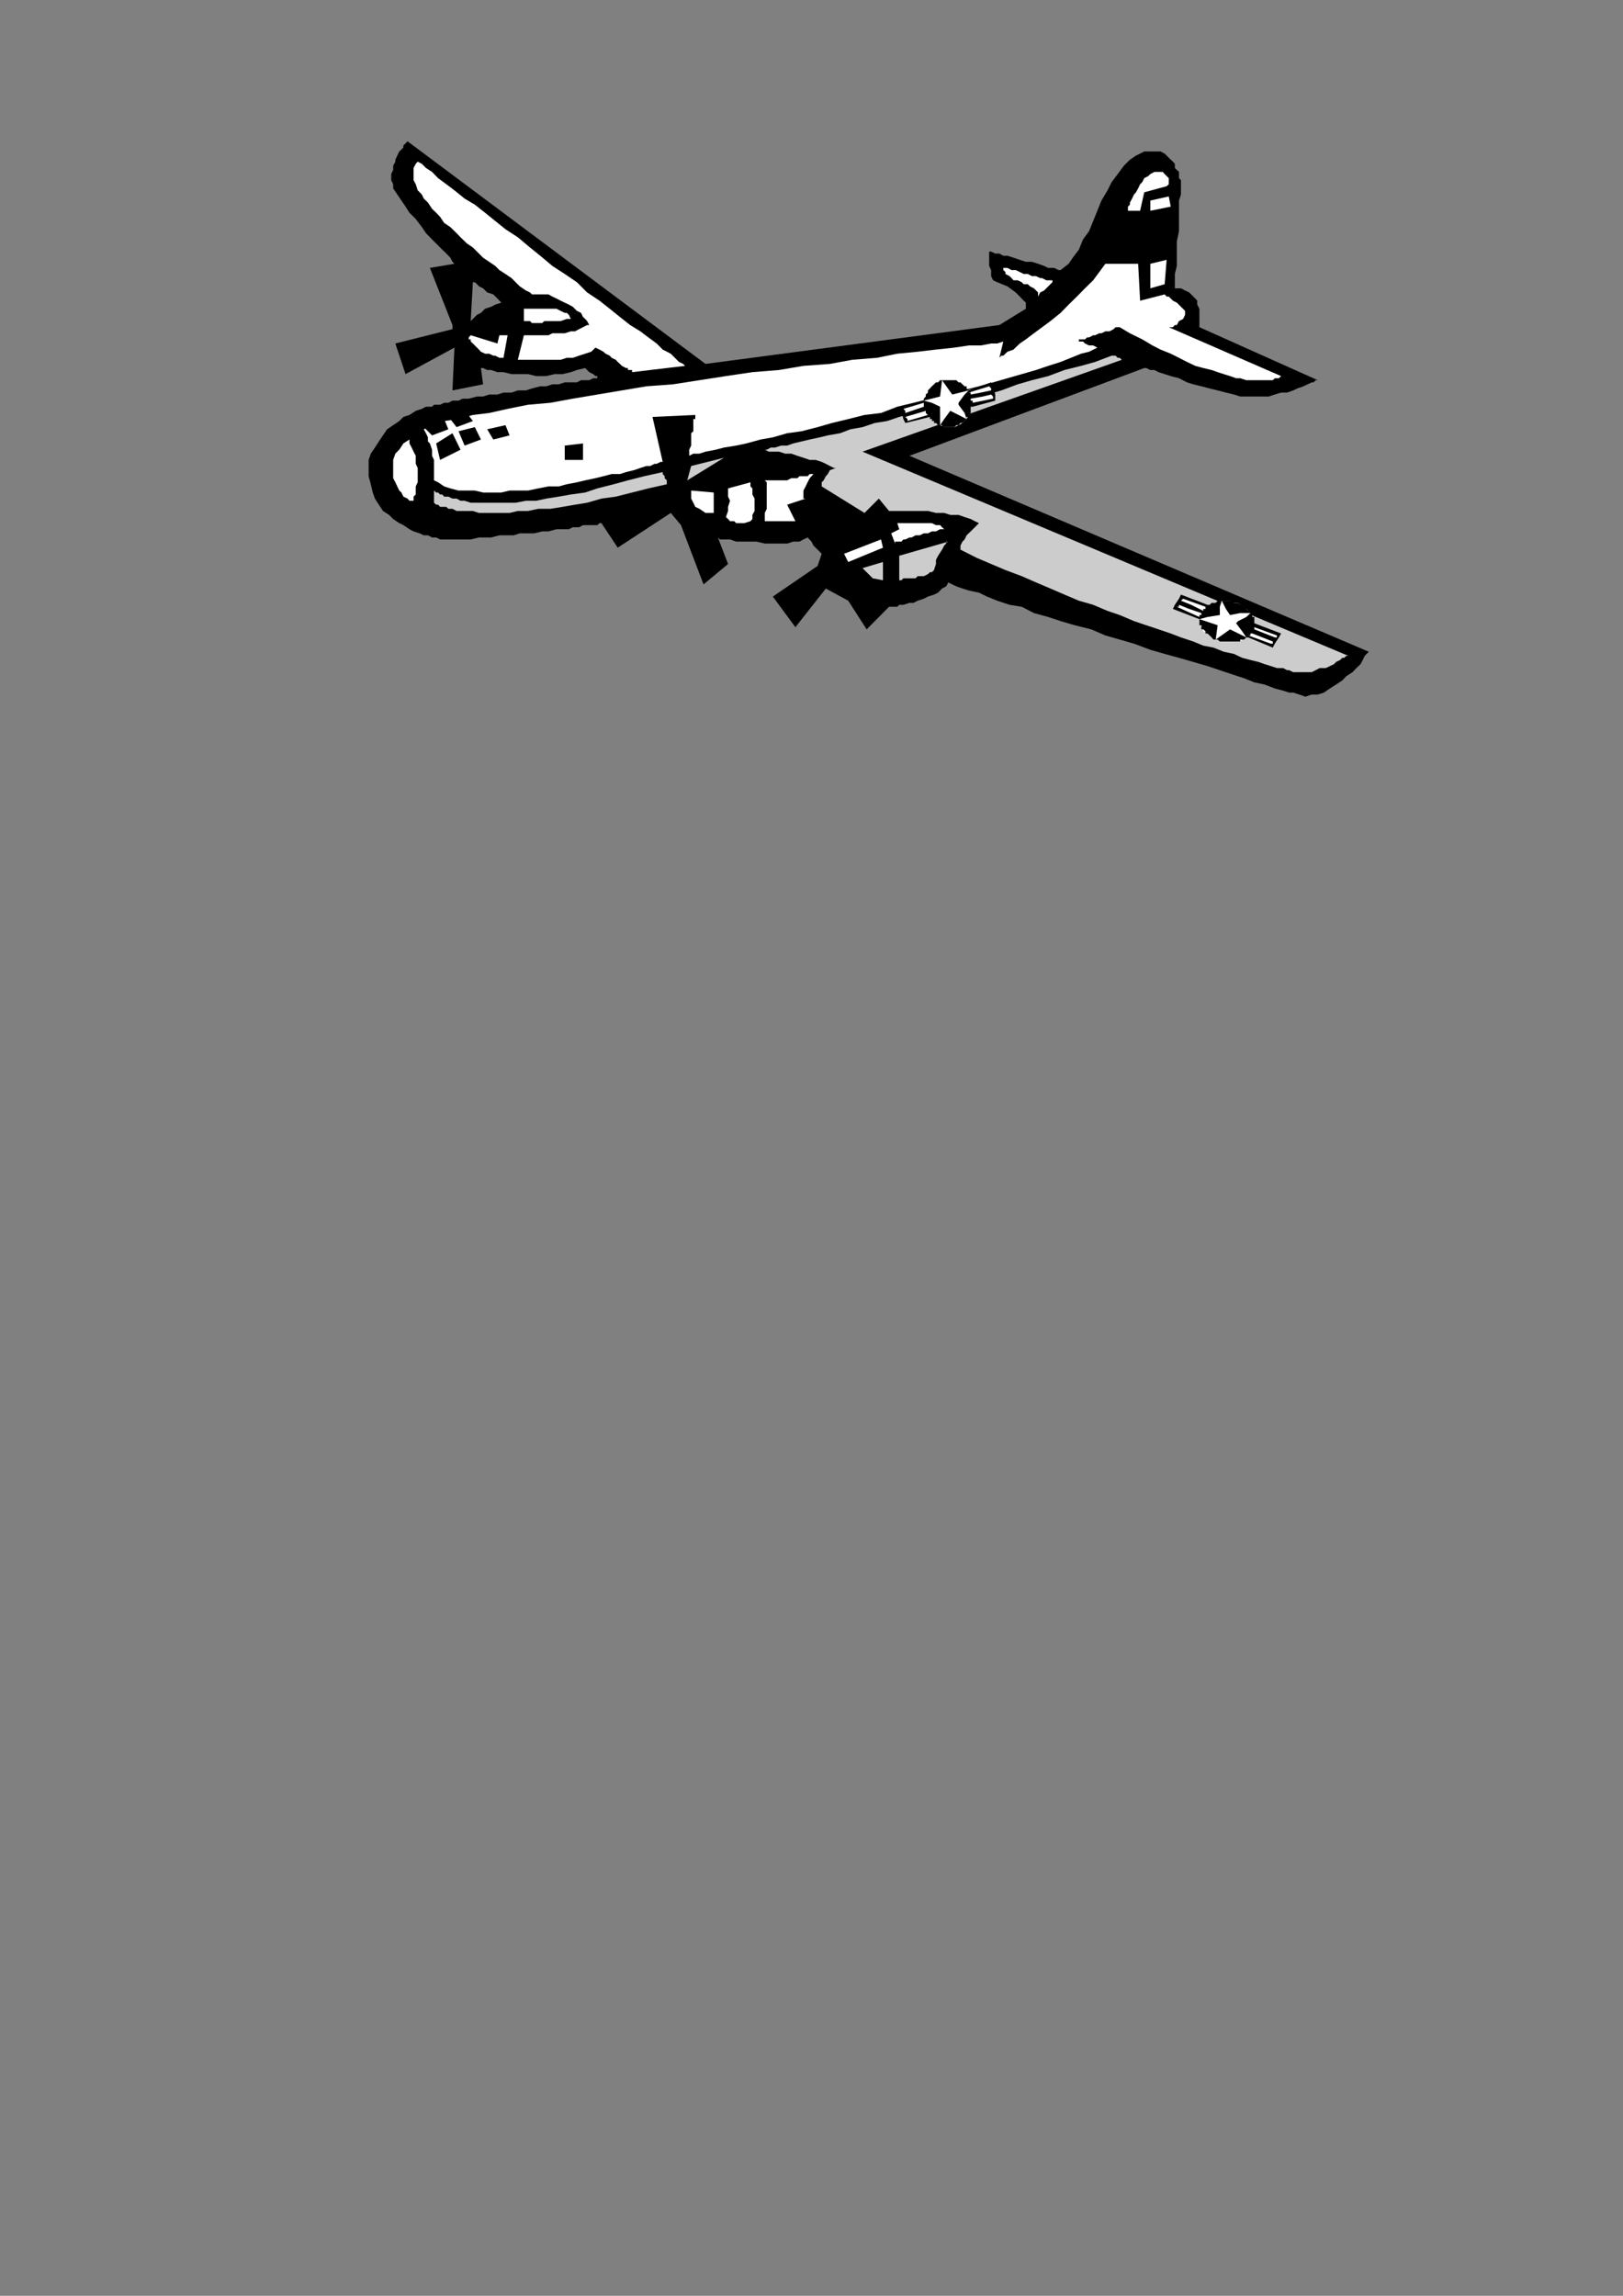
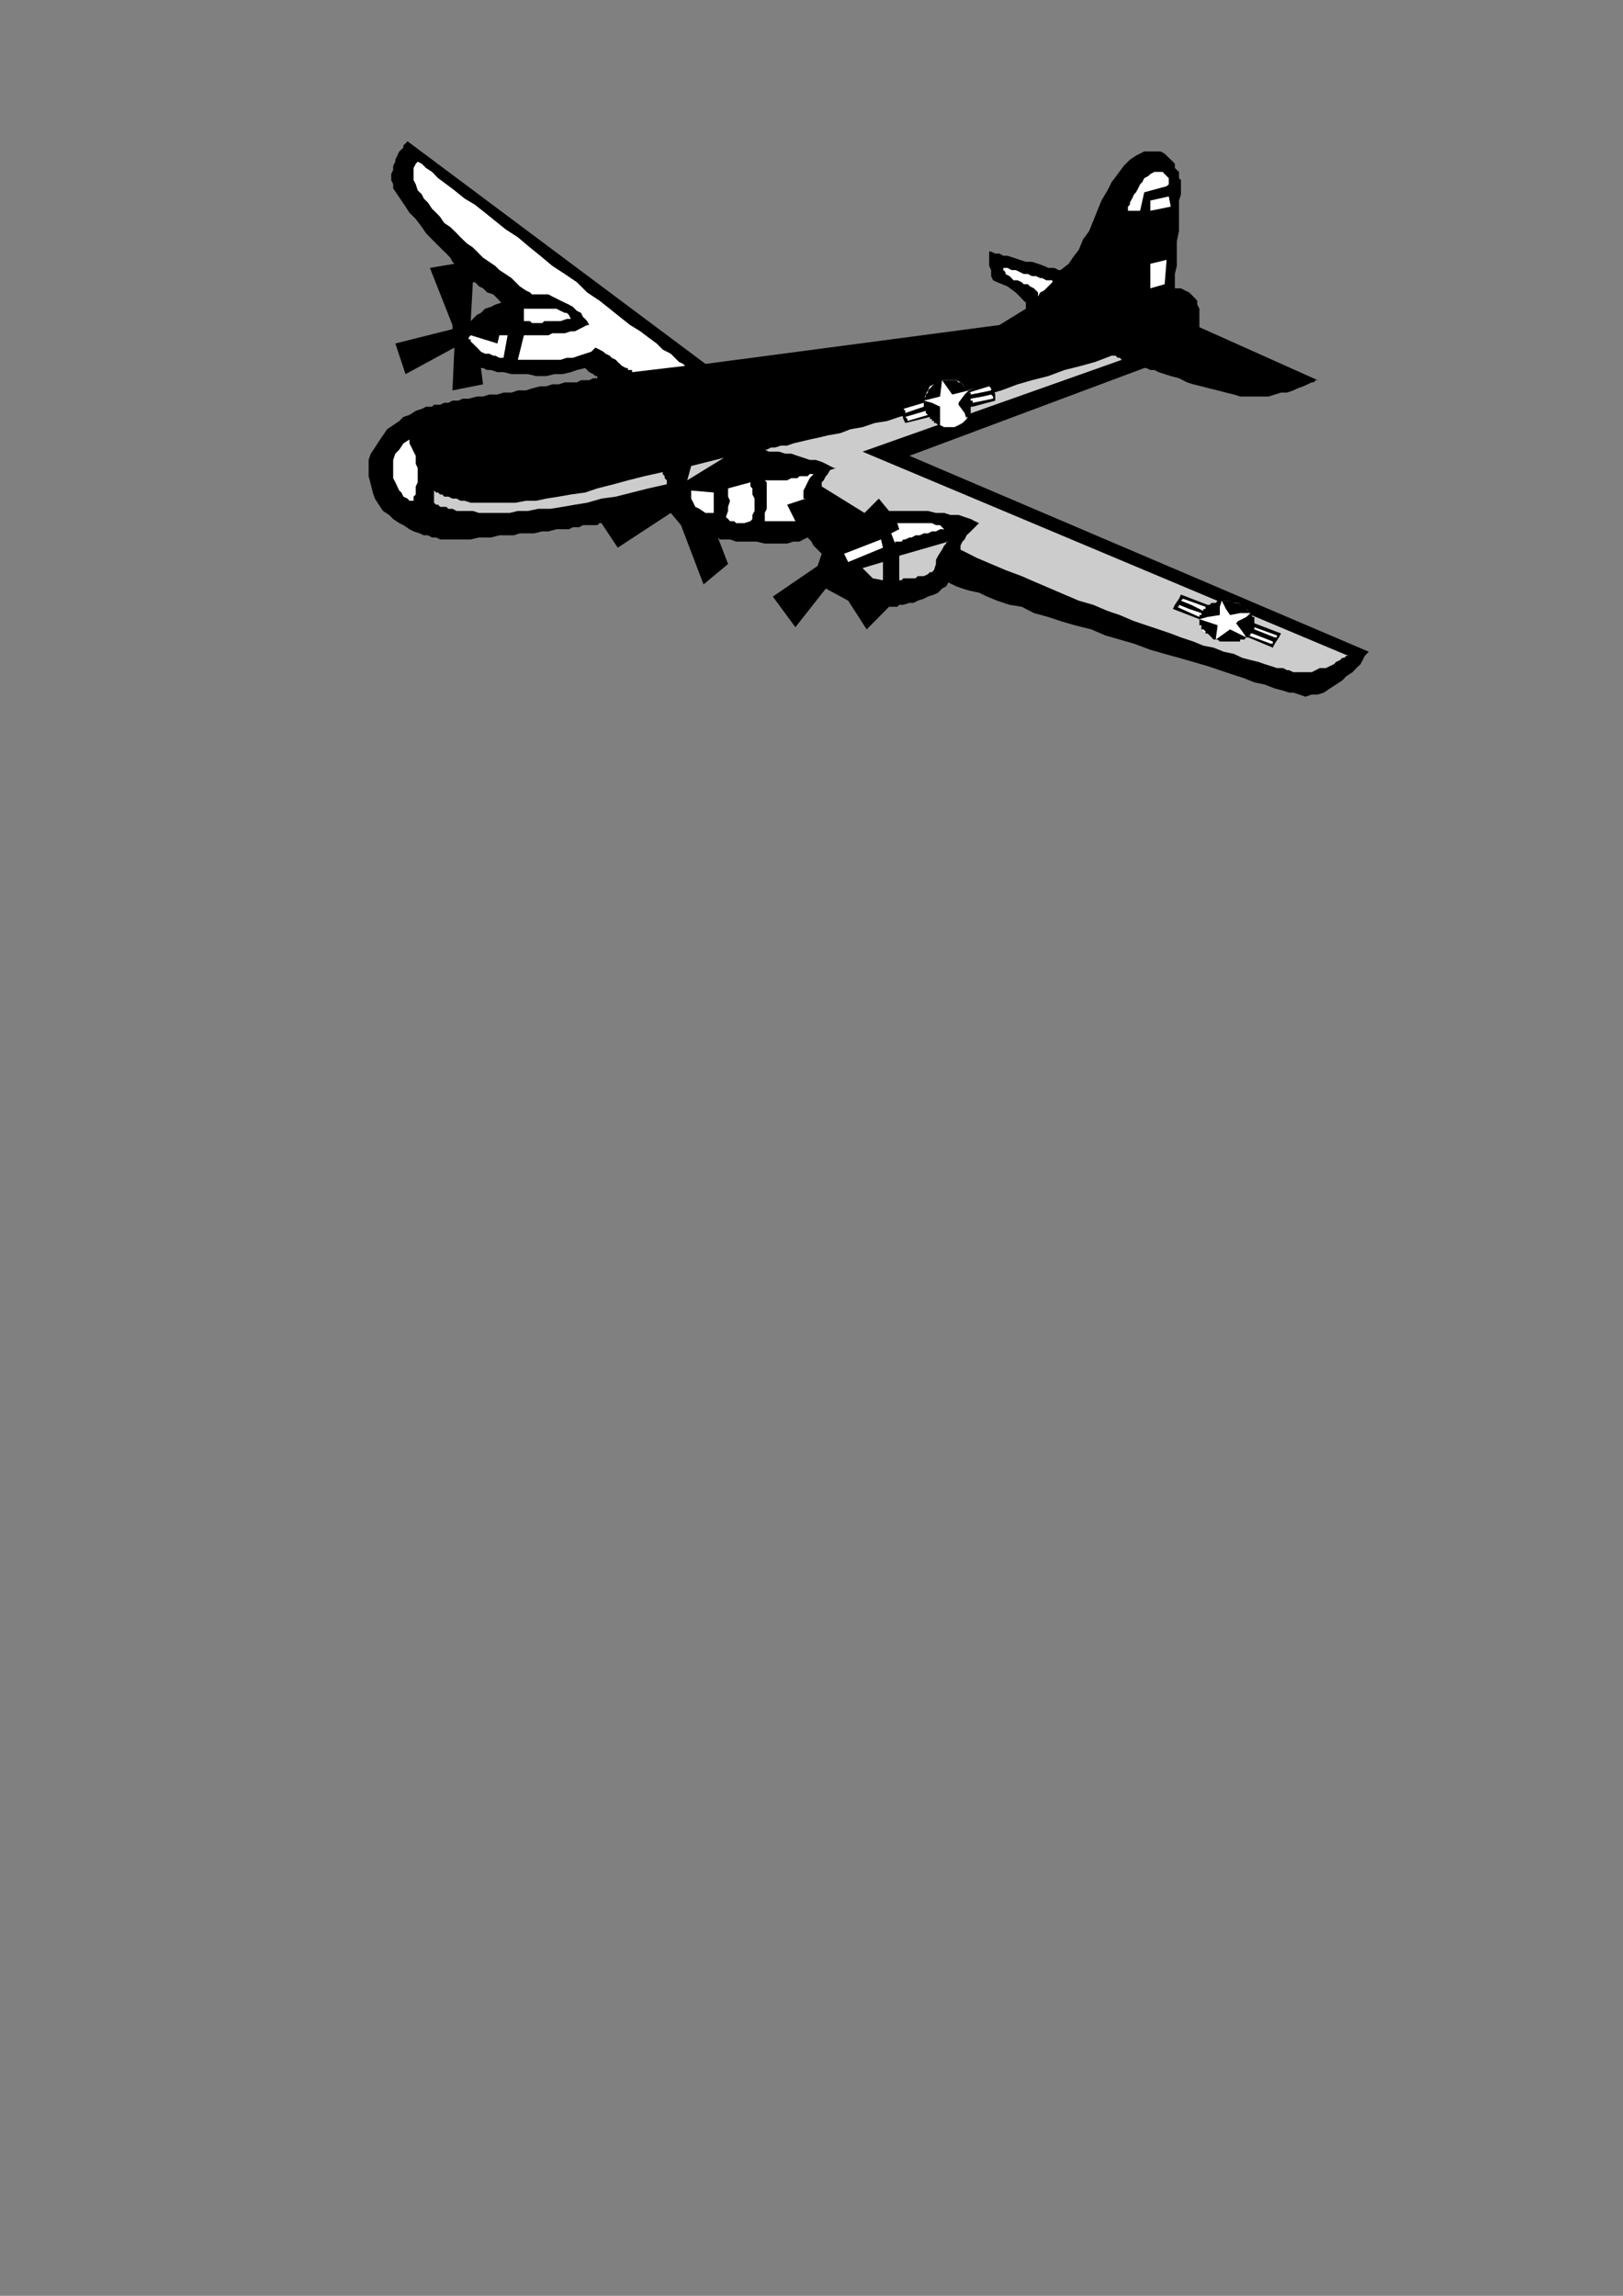
<svg xmlns="http://www.w3.org/2000/svg" height="841.89pt" viewBox="0 0 595.276 841.89" width="595.276pt" version="1.1" id="3db33e30-f613-11ea-a4f3-dcc15c148e23">
  <rect x="0" y="0" width="595.276" height="841.89" fill="#808080" stroke="none" />
  <g>
    <g>
      <path style="fill:#000000;" d="M 333.566,167.145 L 419.678,134.961 419.678,134.961 420.398,134.961 421.91,135.681 423.422,135.681 424.934,136.473 427.166,137.193 429.398,137.913 432.422,138.705 435.374,140.217 437.678,140.937 440.63,141.657 443.654,142.449 446.606,143.169 449.63,143.961 452.582,144.681 454.886,145.401 457.118,145.401 460.07,145.401 462.374,145.401 465.326,145.401 467.558,144.681 469.862,143.961 472.094,143.961 474.326,143.169 475.838,142.449 478.07,141.657 479.582,140.937 481.094,140.217 481.814,140.217 482.534,139.425 483.326,139.425 483.326,139.425 439.91,119.985 439.91,119.193 439.91,119.193 439.91,118.473 439.91,117.753 439.91,116.241 439.91,115.449 439.91,114.009 439.91,113.217 439.118,111.705 439.118,110.265 438.398,109.473 436.886,107.961 436.166,107.241 434.654,106.521 433.142,105.729 430.91,105.729 430.91,103.497 430.91,100.473 431.63,97.521 431.63,94.497 431.63,91.545 431.63,88.521 432.422,84.777 432.422,81.753 432.422,78.801 432.422,76.569 432.422,73.545 433.142,71.313 433.142,69.801 433.142,68.289 433.142,67.569 433.142,66.777 433.142,66.777 433.142,66.777 433.142,66.057 432.422,65.337 432.422,64.545 432.422,63.033 431.63,62.313 430.91,61.593 430.91,60.081 430.19,59.289 428.678,57.849 427.886,57.057 427.166,56.337 425.654,55.545 424.142,55.545 422.702,55.545 419.678,55.545 416.654,57.057 414.422,58.569 412.19,60.801 409.958,63.825 407.726,66.777 406.214,69.801 403.982,73.545 402.47,77.289 400.958,81.033 399.446,84.777 397.214,87.801 395.702,91.545 393.47,94.497 391.958,96.729 389.006,99.033 388.214,99.033 386.702,98.241 384.47,98.241 382.958,97.521 380.726,96.729 378.494,96.009 376.262,96.009 374.03,95.289 371.726,94.497 369.494,93.777 367.982,93.777 366.542,92.985 365.03,92.985 363.518,92.265 363.518,92.265 362.798,92.265 362.798,92.985 362.798,93.777 362.798,95.289 362.798,97.521 363.518,99.033 363.518,101.265 364.238,102.777 365.75,103.497 369.494,105.009 372.518,107.241 374.03,108.753 375.47,110.265 376.262,110.985 376.262,112.497 376.262,113.217 376.262,113.217 366.542,119.193 258.758,133.449 149.462,51.801 149.462,51.801 149.462,51.801 148.742,52.593 147.95,53.313 147.95,54.105 147.23,54.825 146.438,55.545 145.718,57.057 144.998,58.569 144.998,59.289 144.206,60.801 144.206,62.313 143.486,63.825 143.486,65.337 143.486,66.057 144.206,67.569 144.206,69.081 145.718,71.313 147.23,73.545 148.742,75.777 150.182,78.009 152.486,80.313 154.718,83.265 156.23,85.497 158.462,87.801 160.694,90.033 162.206,91.545 163.718,92.985 165.158,94.497 165.95,96.009 166.67,96.729 166.67,96.729 157.67,98.241 165.95,119.193 165.95,120.705 144.998,125.961 148.742,137.193 166.67,127.473 165.95,143.169 177.182,140.937 176.39,134.961 176.39,134.961 177.182,134.961 178.694,135.681 180.134,135.681 182.438,136.473 184.67,136.473 187.622,137.193 190.646,137.193 193.67,137.193 196.622,137.913 200.366,137.913 203.39,137.193 206.342,137.193 209.366,136.473 211.598,135.681 214.622,134.961 215.342,135.681 216.134,136.473 217.574,137.193 218.366,137.913 219.086,137.913 219.086,138.705 219.878,138.705 219.878,138.705 219.878,138.705 219.086,138.705 218.366,138.705 217.574,138.705 216.134,139.425 214.622,139.425 213.11,139.425 211.598,140.217 209.366,140.217 207.134,140.217 204.902,140.937 202.598,140.937 200.366,141.657 198.134,141.657 195.11,142.449 192.878,143.169 189.926,143.169 187.622,143.961 184.67,143.961 182.438,144.681 179.414,144.681 177.182,145.401 174.95,145.401 171.926,146.193 169.694,146.193 168.182,146.913 165.95,146.913 164.438,147.705 162.926,147.705 161.414,148.425 160.694,148.425 159.182,148.425 158.462,149.145 156.23,149.145 154.718,149.937 152.486,150.657 150.182,152.169 147.95,152.889 146.438,154.401 144.206,155.913 141.974,157.425 140.462,159.657 138.95,161.889 137.51,164.121 135.998,166.353 135.206,168.657 135.206,171.609 135.206,174.633 135.998,177.585 136.718,180.609 137.51,182.841 138.95,185.073 140.462,187.377 142.694,188.817 144.206,190.329 146.438,191.841 147.95,192.561 150.182,194.073 151.694,194.865 153.926,195.585 155.438,196.305 156.95,196.305 158.462,197.097 159.182,197.097 159.974,197.097 161.414,197.817 162.926,197.817 164.438,197.817 166.67,197.817 168.182,197.817 170.414,197.817 172.646,197.817 175.67,197.097 177.902,197.097 180.134,197.097 183.158,196.305 185.39,196.305 188.414,196.305 190.646,195.585 193.67,195.585 195.902,195.585 198.854,194.865 201.158,194.865 204.11,194.073 206.342,194.073 208.646,194.073 210.086,193.353 212.39,193.353 213.83,192.561 216.134,192.561 217.574,192.561 218.366,192.561 219.086,192.561 219.878,191.841 220.598,191.841 220.598,191.841 226.574,200.841 246.014,188.097 249.758,192.561 258.038,214.305 267.038,206.817 263.294,197.097 264.014,197.817 264.734,197.817 266.246,197.817 267.758,197.817 269.99,198.609 272.222,198.609 274.526,198.609 277.478,198.609 280.502,199.329 282.734,199.329 285.758,199.329 288.71,199.329 290.942,198.609 293.246,198.609 294.686,197.817 296.198,197.097 297.638,198.609 298.358,200.049 299.15,200.841 299.87,201.561 300.662,202.353 300.662,202.353 301.382,203.073 301.382,203.073 299.87,207.537 283.454,218.769 291.734,230.001 302.894,215.817 311.102,220.281 317.87,230.793 326.078,222.513 326.078,222.513 326.87,222.513 327.59,222.513 329.102,222.513 329.822,221.793 331.334,221.793 333.566,221.073 335.078,221.073 336.59,220.281 338.822,219.561 340.334,218.769 342.566,218.049 344.078,217.329 345.518,215.817 347.03,215.025 347.822,213.585 349.262,214.305 350.774,215.025 353.006,215.817 355.31,216.537 359.054,217.329 362.006,218.769 365.75,220.281 370.286,221.793 374.75,222.513 379.214,224.817 384.47,226.257 389.006,227.769 394.19,229.281 400.238,230.793 405.422,233.025 410.678,234.537 415.934,236.049 421.91,238.281 427.166,239.793 432.422,241.233 437.678,242.745 442.862,244.257 447.398,245.769 451.862,247.281 456.326,248.721 460.07,250.233 463.814,251.025 467.558,252.465 470.582,253.257 472.814,253.977 474.326,253.977 476.558,254.697 478.79,255.489 481.094,254.697 483.326,254.697 485.558,253.977 487.79,252.465 490.022,251.025 492.326,249.513 493.766,248.001 496.07,246.489 497.51,244.977 499.022,243.537 499.814,242.025 500.534,240.513 501.254,239.793 502.046,239.001 502.046,239.001 333.566,167.145 Z M 172.646,117.753 L 173.438,103.497 174.158,103.497 174.95,104.217 175.67,105.009 177.182,105.729 178.694,107.241 180.926,107.961 182.438,109.473 183.878,110.985 181.646,111.705 180.134,112.497 177.902,113.217 176.39,114.729 174.95,115.449 173.438,116.961 172.646,117.753 172.646,117.753 Z" />
      <path style="fill:#ffffff;" d="M 251.27,134.169 L 251.27,134.169 250.55,133.449 249.038,132.729 247.526,131.217 246.014,129.705 243.062,128.193 240.83,125.961 237.806,123.729 234.854,121.497 231.11,119.193 227.366,116.241 223.622,113.217 219.878,110.265 215.342,107.241 211.598,103.497 207.134,100.473 202.598,97.521 198.134,93.777 194.39,90.753 189.926,87.009 185.39,84.057 181.646,81.033 177.902,78.009 174.158,75.057 170.414,72.825 166.67,69.801 163.718,67.569 160.694,65.337 158.462,63.033 156.23,61.593 154.718,60.081 153.206,59.289 152.486,60.081 151.694,61.593 151.694,62.313 151.694,63.825 151.694,65.337 151.694,66.057 152.486,67.569 153.206,69.801 154.718,71.313 155.438,72.825 156.95,74.265 158.462,76.569 159.974,78.009 161.414,79.521 162.926,81.753 165.158,83.265 167.462,85.497 168.902,87.009 171.206,89.241 173.438,90.753 174.95,92.265 177.182,94.497 179.414,96.009 181.646,97.521 183.158,99.033 185.39,100.473 187.622,101.985 189.134,103.497 190.646,105.009 192.878,106.521 194.39,107.241 195.11,107.961 196.622,107.961 198.134,107.961 199.646,107.961 201.158,107.961 202.598,108.753 204.11,109.473 205.622,110.265 207.134,110.985 208.646,111.705 210.086,112.497 211.598,114.009 213.11,114.729 213.83,116.241 214.622,116.961 215.342,117.753 216.134,119.193 215.342,119.193 213.83,119.985 212.39,120.705 210.878,121.497 209.366,121.497 207.134,122.217 204.902,122.217 202.598,122.217 201.158,122.937 198.854,122.937 197.414,122.937 195.11,122.937 193.67,122.937 192.878,122.937 192.158,122.937 192.158,122.937 189.926,131.937 190.646,131.937 191.366,131.937 192.158,131.937 193.67,131.937 195.11,131.937 196.622,131.937 198.854,131.937 201.158,131.937 203.39,131.937 205.622,131.937 207.854,131.217 210.086,131.217 212.39,130.425 214.622,129.705 216.854,128.985 218.366,127.473 219.878,128.193 221.318,128.985 222.11,129.705 223.622,130.425 224.342,131.217 225.854,131.937 226.574,132.729 227.366,133.449 228.086,134.169 229.598,134.961 230.318,134.961 230.318,135.681 231.11,135.681 231.83,135.681 231.83,136.473 231.83,136.473 251.27,134.169 Z" />
      <path style="fill:#ffffff;" d="M 192.158,114.009 L 192.158,117.753 192.878,117.753 192.878,117.753 193.67,117.753 193.67,117.753 194.39,117.753 195.11,118.473 196.622,118.473 197.414,118.473 198.854,118.473 199.646,117.753 201.158,117.753 202.598,117.753 204.11,117.753 205.622,117.753 207.854,116.961 209.366,116.961 208.646,115.449 207.854,114.729 207.134,114.729 205.622,114.009 204.11,113.217 202.598,113.217 201.158,113.217 199.646,113.217 198.134,113.217 196.622,113.217 195.11,113.217 194.39,113.217 193.67,113.217 192.158,113.217 192.158,114.009 192.158,114.009 Z" />
      <path style="fill:#ffffff;" d="M 186.182,122.937 L 184.67,131.217 183.878,131.217 183.158,131.217 181.646,130.425 180.926,130.425 179.414,129.705 177.902,129.705 176.39,128.985 175.67,128.193 174.95,127.473 174.158,126.681 173.438,125.961 172.646,125.241 172.646,125.241 172.646,124.449 171.926,124.449 171.926,123.729 172.646,122.937 182.438,125.961 183.158,122.937 186.182,122.937 Z" />
      <path style="fill:#ffffff;" d="M 150.182,161.169 L 150.182,162.609 150.974,164.121 151.694,165.633 152.486,167.145 152.486,168.657 152.486,170.097 153.206,171.609 153.206,172.401 153.206,173.841 153.206,175.353 153.206,176.865 152.486,178.377 152.486,179.889 152.486,181.329 151.694,182.121 151.694,183.633 150.182,183.633 149.462,182.841 147.95,182.121 147.23,180.609 146.438,179.889 145.718,178.377 144.998,176.865 144.206,175.353 144.206,173.841 144.206,171.609 144.206,170.097 144.206,168.657 144.998,166.353 146.438,164.913 147.95,162.609 150.182,161.169 Z" />
-       <path style="fill:#ffffff;" d="M 155.438,157.425 L 156.23,158.865 156.95,160.377 156.95,161.889 157.67,162.609 158.462,164.913 158.462,165.633 158.462,167.145 159.182,168.657 159.182,170.097 159.182,170.889 159.182,172.401 159.182,173.121 159.182,173.841 159.182,175.353 159.182,175.353 159.182,176.145 160.694,176.865 162.926,178.377 165.158,179.097 168.182,179.889 171.206,179.889 174.158,179.889 177.182,180.609 180.134,180.609 183.878,180.609 186.902,179.889 190.646,179.889 193.67,179.889 197.414,179.097 201.158,178.377 204.902,178.377 207.854,177.585 211.598,176.865 214.622,176.145 218.366,175.353 221.318,174.633 224.342,173.841 227.366,173.841 229.598,173.121 232.55,172.401 234.854,171.609 237.086,170.889 238.526,170.889 240.038,170.097 240.83,170.097 242.27,169.377 242.27,169.377 243.062,169.377 239.318,152.889 255.014,152.169 255.014,152.169 255.014,152.169 255.014,152.169 255.014,152.889 255.014,153.681 254.294,153.681 254.294,155.121 254.294,155.913 254.294,156.633 254.294,158.145 253.502,158.865 253.502,160.377 253.502,161.889 253.502,163.401 252.782,164.913 252.782,167.145 254.294,166.353 256.526,166.353 258.758,165.633 262.502,164.913 265.526,164.121 269.99,163.401 273.734,162.609 278.99,161.169 283.454,160.377 288.71,158.865 293.966,158.145 299.87,156.633 305.126,155.121 311.102,153.681 317.078,152.169 323.126,151.449 329.102,149.145 335.078,147.705 341.054,146.193 347.03,144.681 353.006,143.169 359.054,141.657 364.238,140.217 369.494,138.705 374.75,137.193 380.006,135.681 384.47,134.169 389.006,132.729 392.75,131.217 396.494,129.705 399.446,128.985 402.47,127.473 400.958,126.681 399.446,126.681 397.934,125.961 397.214,125.241 396.494,125.241 396.494,125.241 395.702,125.241 395.702,124.449 395.702,124.449 395.702,124.449 396.494,124.449 397.214,124.449 397.934,124.449 398.726,123.729 399.446,123.729 400.958,122.937 401.678,122.937 403.19,122.217 403.982,122.217 405.422,121.497 406.934,121.497 408.446,120.705 409.166,119.985 410.678,119.985 414.422,122.217 418.958,124.449 422.702,126.681 425.654,128.193 429.398,129.705 432.422,131.217 435.374,132.729 438.398,134.169 441.35,134.961 444.374,135.681 446.606,136.473 448.838,137.193 451.142,137.913 453.374,138.705 454.886,138.705 457.118,139.425 458.63,139.425 460.07,139.425 461.582,139.425 463.094,139.425 463.814,139.425 465.326,139.425 466.118,139.425 466.838,139.425 467.558,138.705 468.35,138.705 468.35,138.705 469.07,138.705 469.07,138.705 469.862,137.913 469.862,137.913 469.862,137.913 428.678,119.985 429.398,119.985 429.398,119.985 429.398,119.985 430.19,119.985 430.91,119.193 431.63,119.193 432.422,117.753 433.934,116.961 434.654,115.449 434.654,114.009 433.142,112.497 431.63,110.985 430.19,110.265 428.678,108.753 427.886,108.753 427.166,107.961 418.166,110.265 417.446,96.729 417.446,96.729 417.446,96.729 416.654,96.729 416.654,96.729 415.934,96.729 415.214,96.729 414.422,96.729 413.702,96.729 412.91,96.729 412.19,96.729 411.47,96.729 409.958,96.729 409.166,96.729 407.726,96.729 406.934,96.729 405.422,96.729 403.19,99.753 400.958,102.777 397.934,105.729 394.982,108.753 391.958,111.705 389.006,114.729 385.262,117.753 382.238,119.985 379.214,122.217 376.262,124.449 374.03,125.961 371.726,128.193 369.494,128.985 367.982,130.425 367.262,130.425 366.542,131.217 367.982,125.241 367.982,125.241 365.75,125.961 363.518,125.961 359.774,126.681 355.31,126.681 350.054,127.473 343.286,128.193 336.59,128.985 329.102,129.705 321.614,131.217 312.614,131.937 304.406,133.449 294.686,134.169 285.758,135.681 275.966,136.473 266.246,137.913 256.526,139.425 246.806,140.937 237.086,141.657 228.086,143.169 219.086,144.681 210.086,146.193 201.878,147.705 193.67,148.425 186.182,149.937 179.414,151.449 173.438,152.169 168.182,153.681 162.926,154.401 159.182,155.913 156.95,156.633 155.438,157.425 Z" />
      <path style="fill:#cccccc;" d="M 159.182,179.889 L 159.182,179.889 159.182,179.889 159.182,179.889 159.974,180.609 159.974,180.609 160.694,180.609 161.414,181.329 162.206,181.329 162.926,182.121 164.438,182.121 165.95,182.841 167.462,182.841 168.902,183.633 170.414,183.633 172.646,184.353 174.95,184.353 177.182,184.353 180.134,184.353 182.438,184.353 186.182,184.353 189.134,184.353 192.878,183.633 196.622,183.633 200.366,182.841 204.902,182.121 209.366,181.329 214.622,180.609 219.086,179.097 225.062,177.585 230.318,176.145 236.294,174.633 243.062,173.121 243.062,173.841 243.782,174.633 243.782,175.353 243.782,175.353 244.574,176.145 244.574,176.865 244.574,176.865 244.574,177.585 237.806,179.097 231.83,180.609 225.854,182.121 220.598,182.841 215.342,184.353 210.878,185.073 206.342,185.865 201.878,186.585 197.414,186.585 193.67,187.377 189.926,187.377 186.902,188.097 183.878,188.097 180.926,188.097 177.902,188.097 175.67,188.097 173.438,187.377 171.206,187.377 169.694,187.377 167.462,187.377 165.95,186.585 164.438,186.585 163.718,185.865 162.206,185.865 161.414,185.865 160.694,185.073 159.974,185.073 159.974,185.073 159.182,184.353 159.182,184.353 159.182,184.353 159.182,184.353 159.182,179.889 Z" />
      <path style="fill:#cccccc;" d="M 253.502,170.889 L 252.062,176.145 265.526,167.865 253.502,170.889 Z" />
      <path style="fill:#cccccc;" d="M 279.71,164.913 L 279.71,164.913 280.502,164.913 281.222,164.913 282.734,164.121 284.246,164.121 286.478,163.401 288.71,163.401 290.942,162.609 293.966,161.889 296.99,161.169 300.662,160.377 303.614,159.657 308.15,158.865 311.894,157.425 316.358,156.633 320.822,155.121 325.358,154.401 329.822,152.889 335.078,151.449 340.334,150.657 345.518,149.145 350.774,147.705 356.03,146.193 362.006,144.681 367.262,143.169 373.238,140.937 378.494,139.425 384.47,137.913 390.446,135.681 396.494,134.169 401.678,132.729 407.726,130.425 408.446,130.425 409.166,130.425 409.958,131.217 410.678,131.217 410.678,131.217 411.47,131.937 411.47,131.937 411.47,131.937 316.358,165.633 494.558,240.513 494.558,240.513 493.766,240.513 493.046,241.233 492.326,241.233 491.534,242.025 490.022,242.745 489.302,243.537 487.79,244.257 486.278,244.977 484.046,244.977 482.534,245.769 481.094,246.489 479.582,246.489 478.07,246.489 476.558,246.489 475.046,246.489 474.326,246.489 472.814,245.769 472.094,245.769 470.582,244.977 468.35,244.977 466.118,244.257 463.814,243.537 461.582,242.745 458.63,242.025 455.606,241.233 452.582,239.793 448.838,239.001 445.094,237.489 441.35,236.769 437.678,235.257 433.142,233.745 429.398,232.305 424.934,230.793 420.398,229.281 415.934,227.769 410.678,225.537 406.214,224.025 400.958,221.793 395.702,220.281 390.446,218.049 385.262,215.817 380.006,213.585 374.75,211.281 368.774,209.049 363.518,206.817 358.262,204.585 352.286,201.561 352.286,200.841 352.286,200.049 353.006,198.609 353.798,197.817 354.518,196.305 356.03,194.865 357.542,193.353 359.054,191.841 357.542,191.121 356.03,190.329 353.798,189.609 351.566,188.817 348.542,188.817 346.31,188.097 343.286,188.097 340.334,187.377 338.102,187.377 335.078,187.377 332.846,187.377 330.614,187.377 329.102,187.377 327.59,187.377 326.87,187.377 326.078,187.377 322.334,182.841 317.078,188.097 301.382,178.377 301.382,178.377 301.382,177.585 301.382,176.865 302.102,176.145 302.894,174.633 303.614,173.841 304.406,172.401 306.638,171.609 305.846,171.609 304.406,170.889 302.894,170.097 301.382,169.377 299.15,168.657 296.99,168.657 294.686,167.865 292.454,167.145 290.222,166.353 287.99,166.353 285.758,165.633 283.454,165.633 282.014,165.633 280.502,164.913 279.71,164.913 279.71,164.913 Z" />
      <path style="fill:#ffffff;" d="M 253.502,179.889 L 261.782,180.609 261.782,180.609 261.782,181.329 261.782,182.121 261.782,182.841 261.782,183.633 261.782,185.073 261.782,186.585 261.782,188.097 258.758,188.097 256.526,186.585 255.014,185.865 254.294,184.353 253.502,182.841 253.502,181.329 253.502,180.609 253.502,179.889 Z" />
      <path style="fill:#ffffff;" d="M 267.038,179.097 L 267.038,179.097 267.038,179.889 267.038,180.609 267.038,182.121 267.758,183.633 267.038,185.865 267.038,187.377 266.246,189.609 267.038,190.329 267.758,191.121 268.478,191.121 269.27,191.121 269.99,191.841 271.502,191.841 273.014,191.841 275.246,191.121 275.966,190.329 275.966,188.817 276.758,187.377 276.758,185.865 276.758,185.073 276.758,183.633 276.758,182.841 275.966,181.329 275.966,180.609 275.966,179.889 275.966,179.097 275.246,178.377 275.246,177.585 275.246,176.865 275.246,176.865 275.246,176.865 267.038,179.097 Z" />
      <path style="fill:#ffffff;" d="M 280.502,176.145 L 281.222,176.865 281.222,178.377 281.222,179.889 281.222,180.609 281.222,182.121 281.222,183.633 281.222,184.353 281.222,185.865 281.222,186.585 280.502,188.097 280.502,188.817 280.502,189.609 280.502,190.329 280.502,190.329 280.502,191.121 280.502,191.121 291.734,191.121 288.71,185.073 295.478,182.841 294.686,182.841 294.686,182.121 294.686,181.329 294.686,179.889 295.478,178.377 296.198,176.865 296.99,175.353 298.358,173.841 296.99,173.841 296.198,174.633 294.686,174.633 293.246,174.633 292.454,175.353 290.942,175.353 290.222,175.353 288.71,176.145 287.99,176.145 287.198,176.145 286.478,176.145 284.966,176.145 284.246,176.145 282.734,176.145 282.014,176.145 280.502,176.145 Z" />
      <path style="fill:#ffffff;" d="M 309.59,203.073 L 323.126,197.817 323.846,200.841 311.102,206.097 309.59,203.073 Z" />
      <path style="fill:#ffffff;" d="M 329.102,191.841 L 329.822,194.073 326.87,195.585 328.31,199.329 328.31,198.609 329.102,198.609 329.822,198.609 330.614,198.609 331.334,197.817 332.054,197.817 333.566,197.097 334.358,197.097 335.798,196.305 337.31,196.305 338.822,195.585 340.334,195.585 341.774,194.865 343.286,194.865 344.798,194.073 346.31,194.073 345.518,193.353 344.798,192.561 344.078,192.561 343.286,192.561 341.774,191.841 340.334,191.841 338.822,191.841 337.31,191.841 335.798,191.841 334.358,191.841 332.846,191.841 332.054,191.841 330.614,191.841 329.822,191.841 329.822,191.841 329.102,191.841 Z" />
      <path style="fill:#cccccc;" d="M 323.846,206.097 L 316.358,208.329 320.102,212.073 323.846,212.793 323.846,206.097 Z" />
      <path style="fill:#cccccc;" d="M 329.822,203.793 L 347.822,198.609 347.03,198.609 347.03,199.329 346.31,200.049 345.518,201.561 344.078,203.793 343.286,205.305 343.286,206.817 342.566,209.049 342.566,209.049 341.774,209.841 341.054,209.841 340.334,210.561 338.822,211.281 338.102,211.281 336.59,211.281 335.798,212.073 334.358,212.073 333.566,212.073 332.846,212.073 331.334,212.073 330.614,212.793 330.614,212.793 329.822,212.793 329.822,212.793 329.822,203.793 Z" />
      <path style="fill:#ffffff;" d="M 367.982,98.241 L 369.494,98.241 371.006,99.033 372.518,99.033 374.03,99.753 375.47,100.473 376.982,100.473 378.494,101.265 380.006,101.265 381.518,101.985 382.238,101.985 383.75,102.777 384.47,102.777 385.262,102.777 385.982,102.777 385.982,102.777 385.982,102.777 385.982,103.497 385.982,103.497 385.262,104.217 384.47,105.009 383.75,105.729 382.958,106.521 381.518,107.241 380.726,108.753 380.726,107.961 380.726,107.241 380.006,106.521 379.214,105.729 377.774,105.009 376.982,104.217 375.47,104.217 374.75,103.497 373.238,102.777 371.726,102.777 371.006,101.985 370.286,101.265 368.774,100.473 368.774,99.753 367.982,99.033 367.982,98.241 Z" />
      <path style="fill:#000000;" d="M 406.214,93.777 L 412.91,79.521 418.166,79.521 416.654,94.497 406.214,93.777 Z" />
      <path style="fill:#ffffff;" d="M 413.702,77.289 L 413.702,77.289 413.702,76.569 413.702,75.777 414.422,75.057 414.422,74.265 415.214,72.825 415.934,71.313 416.654,70.521 417.446,69.081 418.166,67.569 418.958,66.777 419.678,65.337 421.19,64.545 421.91,63.825 423.422,63.033 424.142,63.033 426.446,63.033 427.166,63.825 427.886,64.545 428.678,65.337 428.678,66.777 428.678,67.569 427.886,68.289 427.886,68.289 419.678,70.521 418.166,77.289 413.702,77.289 Z" />
      <path style="fill:#ffffff;" d="M 421.91,73.545 L 421.91,77.289 429.398,75.777 428.678,72.033 421.91,73.545 Z" />
      <path style="fill:#000000;" d="M 421.91,79.521 L 421.91,92.985 427.886,92.265 429.398,79.521 421.91,79.521 Z" />
      <path style="fill:#ffffff;" d="M 421.91,96.729 L 421.91,105.729 427.166,104.217 427.886,95.289 421.91,96.729 Z" />
      <path style="fill:#000000;" d="M 159.974,162.609 L 161.414,168.657 168.902,164.913 165.95,158.865 159.974,162.609 Z" />
      <path style="fill:#000000;" d="M 168.182,158.145 L 170.414,163.401 176.39,161.169 174.158,156.633 168.182,158.145 Z" />
      <path style="fill:#000000;" d="M 178.694,157.425 L 185.39,155.913 186.902,159.657 180.926,161.169 178.694,157.425 Z" />
      <path style="fill:#000000;" d="M 207.134,163.401 L 213.83,162.609 213.83,168.657 207.134,168.657 207.134,163.401 Z" />
      <path style="fill:#000000;" d="M 155.438,156.633 L 158.462,159.657 164.438,157.425 162.926,153.681 155.438,156.633 Z" />
      <path style="fill:#000000;" d="M 165.158,153.681 L 167.462,156.633 173.438,154.401 171.206,151.449 165.158,153.681 Z" />
      <path style="fill:#ffffff;" d="M 364.238,146.193 L 363.518,140.937 331.334,149.145 332.054,154.401 364.238,146.193 Z" />
      <path style="fill:#ffffff;" d="M 350.054,156.633 L 351.566,155.913 353.006,155.121 354.518,153.681 355.31,152.169 356.03,150.657 356.03,149.145 356.75,147.705 356.03,145.401 355.31,143.961 354.518,142.449 353.798,141.657 352.286,140.217 350.774,139.425 349.262,139.425 347.03,139.425 345.518,139.425 344.078,140.217 342.566,140.937 341.054,141.657 340.334,143.169 339.542,144.681 338.822,146.913 338.822,148.425 339.542,149.937 340.334,151.449 341.054,152.889 341.774,154.401 343.286,155.121 344.798,155.913 346.31,156.633 348.542,156.633 350.054,156.633 Z" />
      <path style="fill:#000000;" d="M 355.31,143.169 L 354.518,142.449 354.518,141.657 353.798,141.657 353.006,140.937 353.006,140.937 352.286,140.217 351.566,140.217 350.774,139.425 350.054,139.425 349.262,139.425 349.262,139.425 348.542,139.425 347.822,139.425 347.03,139.425 346.31,139.425 345.518,139.425 349.262,144.681 355.31,143.169 353.798,144.681 351.566,147.705 351.566,148.425 353.798,151.449 354.518,153.681 354.518,152.889 355.31,152.889 355.31,152.169 355.31,152.169 355.31,152.169 356.03,151.449 356.03,151.449 356.03,150.657 356.03,150.657 356.03,149.937 356.03,149.145 356.75,149.145 365.03,146.913 365.03,144.681 364.238,141.657 363.518,140.217 355.31,143.169 Z M 364.238,146.193 L 356.75,147.705 356.75,147.705 356.75,147.705 356.75,147.705 356.75,146.913 356.03,146.913 356.03,146.913 356.03,146.913 356.03,146.193 360.494,145.401 363.518,144.681 364.238,145.401 364.238,146.193 Z M 363.518,143.169 L 359.774,143.961 356.03,144.681 356.03,144.681 356.03,144.681 356.03,144.681 356.03,143.961 355.31,143.961 355.31,143.961 355.31,143.961 355.31,143.961 362.798,141.657 363.518,142.449 363.518,143.169 Z" />
      <path style="fill:#000000;" d="M 344.798,149.937 L 344.798,149.145 341.774,147.705 338.822,146.913 344.798,145.401 345.518,139.425 344.798,139.425 344.078,140.217 344.078,140.217 343.286,140.217 342.566,140.937 341.774,141.657 341.774,141.657 341.054,142.449 341.054,142.449 340.334,143.169 340.334,143.961 339.542,144.681 339.542,145.401 339.542,145.401 338.822,146.193 338.822,146.913 330.614,149.145 330.614,150.657 331.334,153.681 332.054,155.121 341.054,152.889 341.054,153.681 341.774,153.681 341.774,154.401 342.566,154.401 342.566,155.121 342.566,155.121 343.286,155.121 343.286,155.121 343.286,155.121 344.078,155.913 344.078,155.913 344.798,155.913 344.798,153.681 344.798,149.937 Z M 331.334,149.937 L 338.822,147.705 338.822,147.705 338.822,148.425 338.822,148.425 338.822,148.425 338.822,148.425 338.822,149.145 338.822,149.145 338.822,149.145 332.054,151.449 332.054,150.657 331.334,149.937 Z M 332.846,154.401 L 332.846,153.681 332.054,152.889 339.542,150.657 339.542,150.657 339.542,151.449 339.542,151.449 339.542,151.449 339.542,151.449 340.334,152.169 340.334,152.169 340.334,152.169 332.846,154.401 Z" />
-       <path style="fill:#000000;" d="M 348.542,150.657 L 346.31,153.681 344.798,155.913 345.518,155.913 345.518,156.633 346.31,156.633 347.03,156.633 347.822,156.633 348.542,156.633 349.262,156.633 350.054,156.633 350.774,155.913 351.566,155.913 352.286,155.121 352.286,155.121 353.006,155.121 353.798,154.401 354.518,153.681 354.518,153.681 351.566,152.169 348.542,150.657 Z" />
      <path style="fill:#ffffff;" d="M 433.142,218.769 L 430.91,223.305 466.838,236.769 469.07,233.025 433.142,218.769 Z" />
      <path style="fill:#ffffff;" d="M 454.094,221.073 L 453.374,221.073 451.862,221.073 451.142,220.281 450.35,220.281 448.838,220.281 448.118,220.281 447.398,220.281 446.606,221.073 445.094,221.073 444.374,221.073 443.654,221.793 442.862,221.793 442.142,222.513 442.142,223.305 441.35,223.305 440.63,224.025 439.91,225.537 439.91,227.049 439.91,228.561 440.63,230.001 441.35,231.513 442.862,232.305 444.374,233.745 445.886,234.537 447.398,234.537 448.118,235.257 448.838,235.257 450.35,235.257 451.142,235.257 451.862,235.257 452.582,235.257 454.094,235.257 454.886,235.257 455.606,234.537 456.326,234.537 457.118,233.745 457.838,233.025 458.63,233.025 459.35,232.305 459.35,231.513 460.07,230.001 460.07,228.561 460.07,227.049 459.35,225.537 458.63,224.817 457.118,223.305 455.606,222.513 454.094,221.073 Z" />
      <path style="fill:#000000;" d="M 439.91,227.049 L 439.91,227.049 439.91,227.769 439.91,228.561 439.91,229.281 440.63,229.281 440.63,230.001 440.63,230.793 441.35,230.793 442.142,231.513 442.142,232.305 442.862,232.305 443.654,233.025 444.374,233.745 444.374,233.745 445.094,234.537 445.886,234.537 446.606,229.281 439.91,227.049 442.862,226.257 447.398,225.537 447.398,225.537 447.398,222.513 448.118,220.281 447.398,220.281 447.398,220.281 446.606,220.281 445.886,221.073 445.886,221.073 445.094,221.073 445.094,221.073 445.094,221.073 444.374,221.073 443.654,221.793 443.654,221.793 442.862,221.793 433.142,218.049 432.422,219.561 430.91,221.793 430.19,223.305 439.91,227.049 Z M 433.934,219.561 L 442.142,222.513 442.142,222.513 442.142,222.513 442.142,223.305 441.35,223.305 441.35,223.305 441.35,223.305 441.35,223.305 441.35,224.025 436.886,221.793 433.142,220.281 433.142,220.281 433.934,219.561 Z M 432.422,221.793 L 436.166,223.305 440.63,224.817 440.63,224.817 440.63,224.817 440.63,225.537 440.63,225.537 439.91,225.537 439.91,225.537 439.91,226.257 439.91,226.257 431.63,222.513 432.422,222.513 432.422,221.793 Z" />
-       <path style="fill:#000000;" d="M 454.094,227.769 L 453.374,228.561 455.606,231.513 457.118,233.745 451.142,230.793 445.886,234.537 446.606,234.537 447.398,235.257 448.118,235.257 448.838,235.257 449.63,235.257 451.142,235.257 451.862,235.257 452.582,235.257 453.374,235.257 454.094,235.257 454.886,235.257 454.886,234.537 455.606,234.537 456.326,234.537 457.118,233.745 457.838,233.745 466.838,237.489 467.558,236.049 469.07,233.745 469.862,232.305 460.07,228.561 460.07,228.561 460.07,227.769 460.07,227.769 460.07,227.049 460.07,227.049 460.07,226.257 459.35,226.257 459.35,225.537 459.35,225.537 459.35,225.537 459.35,224.817 458.63,224.817 457.118,226.257 454.094,227.769 Z M 466.118,236.049 L 457.838,233.025 458.63,233.025 458.63,233.025 458.63,233.025 458.63,232.305 458.63,232.305 458.63,232.305 459.35,232.305 459.35,232.305 466.838,235.257 466.838,236.049 466.118,236.049 Z M 468.35,233.025 L 468.35,233.745 467.558,233.745 460.07,230.793 460.07,230.793 460.07,230.793 460.07,230.793 460.07,230.001 460.07,230.001 460.07,230.001 460.07,230.001 460.07,230.001 468.35,233.025 Z" />
+       <path style="fill:#000000;" d="M 454.094,227.769 L 453.374,228.561 455.606,231.513 457.118,233.745 451.142,230.793 445.886,234.537 446.606,234.537 447.398,235.257 448.118,235.257 448.838,235.257 449.63,235.257 451.142,235.257 451.862,235.257 452.582,235.257 453.374,235.257 454.094,235.257 454.886,235.257 454.886,234.537 455.606,234.537 456.326,234.537 457.118,233.745 457.838,233.745 466.838,237.489 467.558,236.049 469.07,233.745 469.862,232.305 460.07,228.561 460.07,228.561 460.07,227.769 460.07,227.769 460.07,227.049 460.07,227.049 460.07,226.257 459.35,226.257 459.35,225.537 459.35,225.537 459.35,225.537 459.35,224.817 458.63,224.817 457.118,226.257 454.094,227.769 Z M 466.118,236.049 L 457.838,233.025 458.63,233.025 458.63,233.025 458.63,233.025 458.63,232.305 458.63,232.305 458.63,232.305 459.35,232.305 459.35,232.305 466.838,235.257 466.838,236.049 466.118,236.049 M 468.35,233.025 L 468.35,233.745 467.558,233.745 460.07,230.793 460.07,230.793 460.07,230.793 460.07,230.793 460.07,230.001 460.07,230.001 460.07,230.001 460.07,230.001 460.07,230.001 468.35,233.025 Z" />
      <path style="fill:#000000;" d="M 451.142,225.537 L 454.886,224.817 458.63,224.817 458.63,224.025 457.838,224.025 457.118,223.305 457.118,222.513 456.326,222.513 455.606,221.793 454.886,221.793 454.094,221.073 453.374,221.073 452.582,221.073 451.862,220.281 451.142,220.281 450.35,220.281 449.63,220.281 448.838,220.281 448.118,220.281 449.63,223.305 451.142,225.537 Z" />
    </g>
  </g>
  <g>
</g>
  <g>
</g>
  <g>
</g>
</svg>